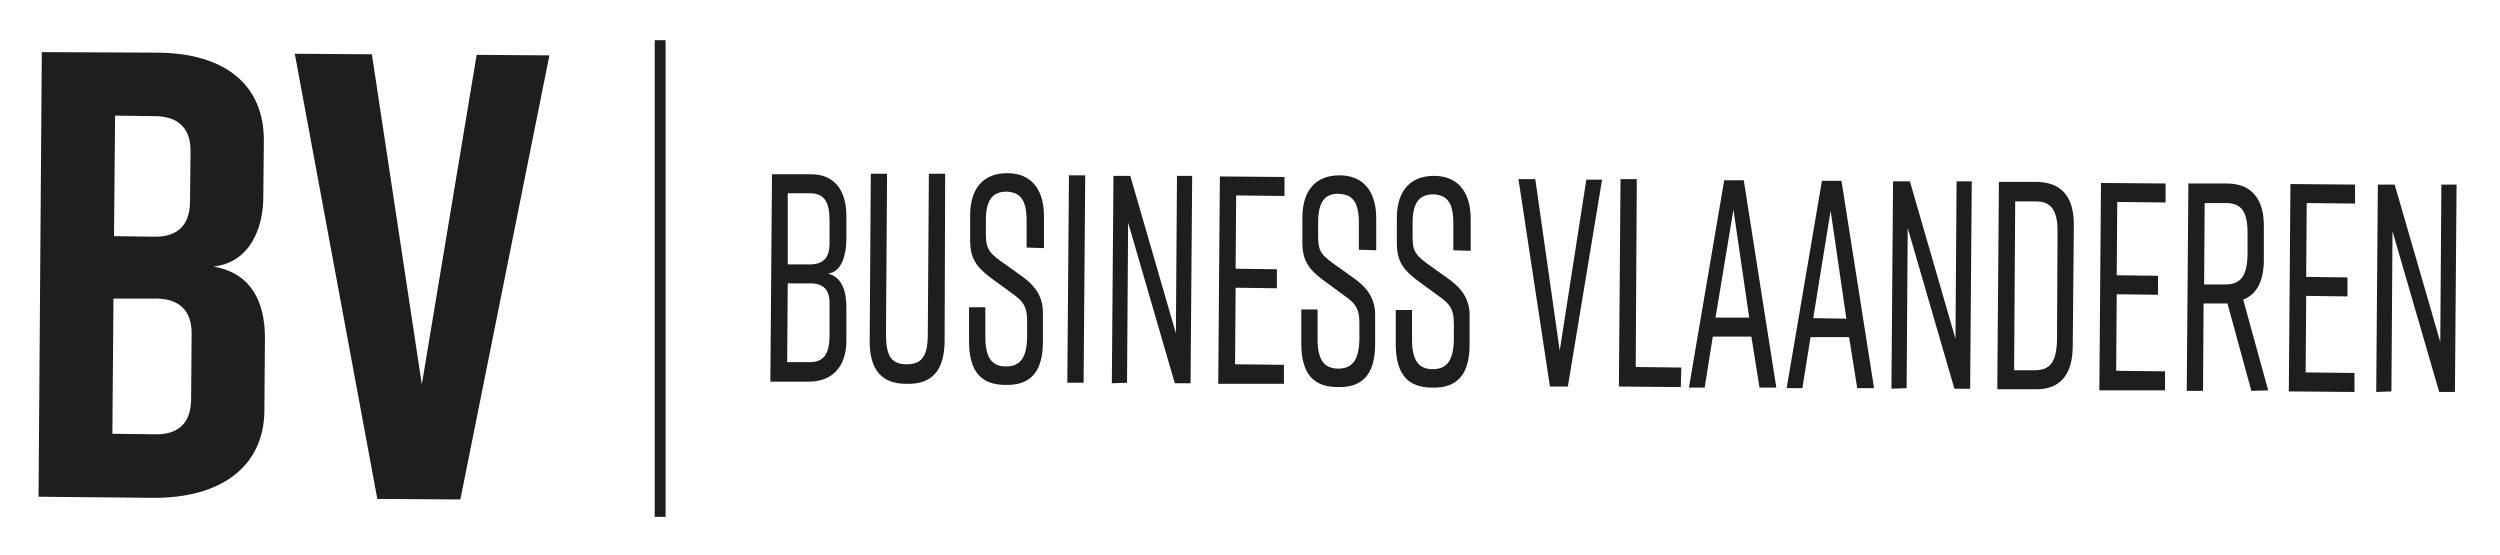
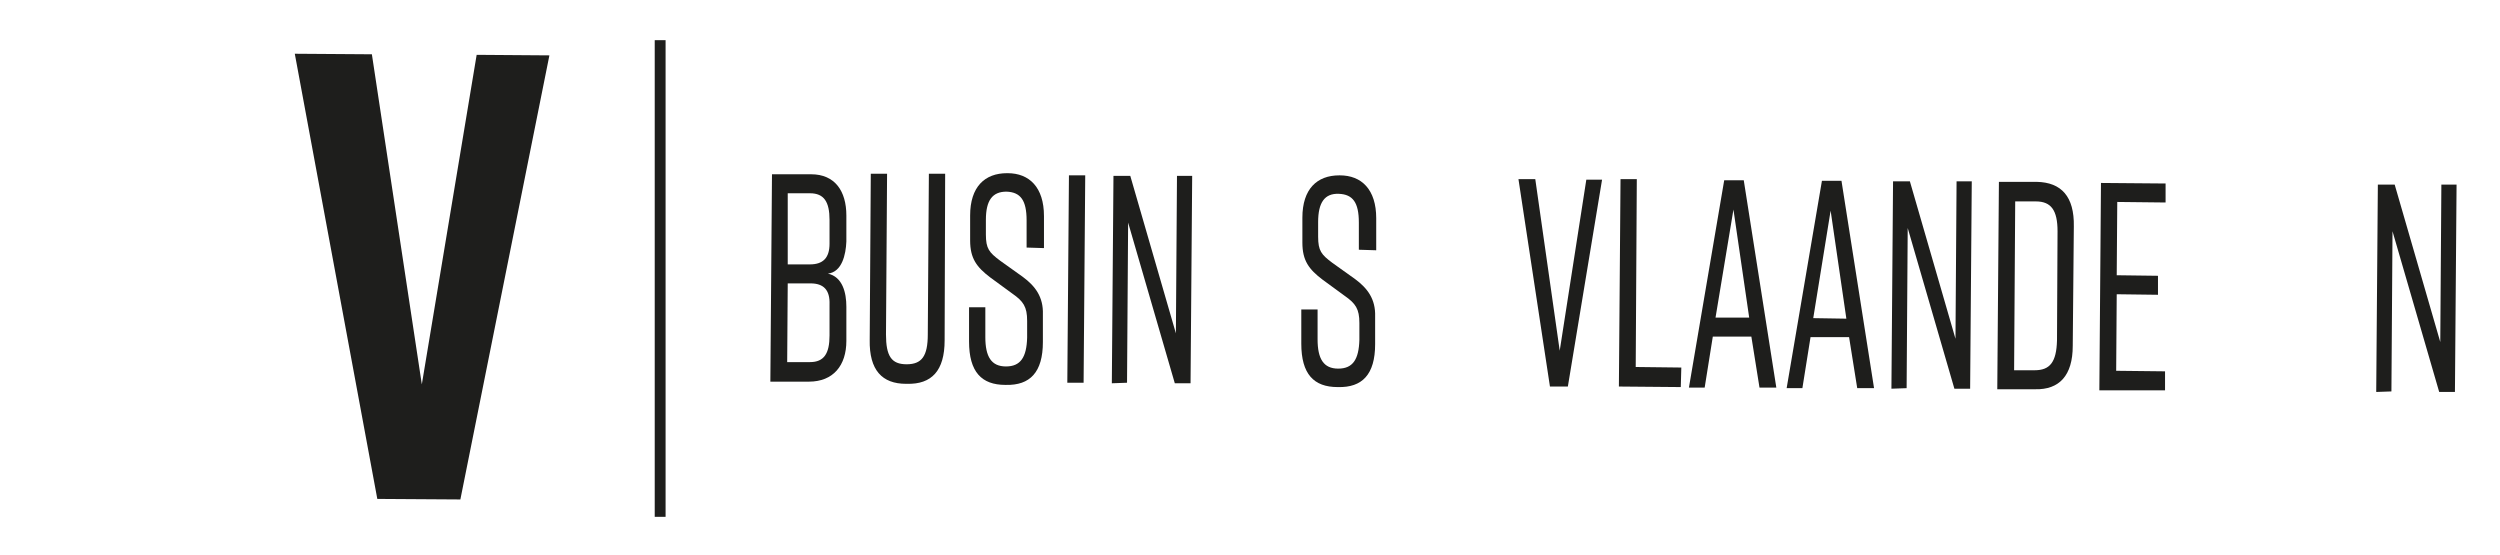
<svg xmlns="http://www.w3.org/2000/svg" version="1.1" id="Laag_1" x="0px" y="0px" viewBox="0 0 460.5 102.2" style="enable-background:new 0 0 460.5 102.2;" xml:space="preserve">
  <style type="text/css">
	.st0{fill:#1E1E1C;}
	.st1{fill:#1E1E1C;stroke:#1E1E1C;stroke-width:2;stroke-miterlimit:10;}
</style>
  <g>
    <g>
-       <path class="st0" d="M39.3,49.1c7.1,1.2,9.5,6.7,9.5,13.1l-0.1,13.5c-0.1,10.3-8.1,16.1-20.5,16L7.1,91.5L7.7,9.6l21.4,0.1    c12.4,0.1,19.6,6,19.5,16.3l-0.1,10.3C48.5,42.2,45.9,48.4,39.3,49.1z M29,55L20.9,55l-0.2,24.9l8.1,0.1c3.9,0,6.3-1.9,6.4-6.3    l0.1-12.3C35.3,57.1,32.9,55.1,29,55z M21,43.5l7.6,0.1c3.9,0,6.3-1.9,6.4-6.3l0.1-9.5c0-4.3-2.4-6.3-6.3-6.4l-7.6-0.1L21,43.5z" />
      <path class="st0" d="M84.8,92l-15.3-0.1l-15.2-82L68.5,10l9.2,60.8l10.1-60.7l13.4,0.1L84.8,92z" />
    </g>
    <g>
      <path class="st0" d="M152.5,50.4c2.7,0.6,3.4,3.5,3.4,6.1l0,6.3c0,4.5-2.4,7.5-6.9,7.5l-7.1,0l0.3-38.2l7.2,0    c4.4,0,6.5,3.1,6.5,7.6l0,4.8C155.8,46.9,155.1,50.1,152.5,50.4z M149.3,52.2l-4.2,0L145,66.7l4.2,0c2.6,0,3.6-1.6,3.6-4.9l0-5.7    C152.9,53.4,151.7,52.2,149.3,52.2z M145.1,48.7l4.1,0c2.4,0,3.6-1.2,3.6-3.8l0-4.4c0-3.3-1-4.9-3.6-4.9l-4.1,0L145.1,48.7z" />
      <path class="st0" d="M174,62.7c0,5.6-2.4,8.1-6.9,8l-0.2,0c-4.4,0-6.8-2.5-6.7-8.1l0.2-30.6l3,0l-0.2,29.6c0,4,1,5.5,3.8,5.5    c2.8,0,3.9-1.5,3.9-5.5l0.2-29.6l3,0L174,62.7z" />
      <path class="st0" d="M189.1,45.6l0-5c0-3.7-1.1-5.2-3.7-5.3c-2.6,0-3.8,1.6-3.8,5.2l0,2.7c0,2.6,0.6,3.3,2.6,4.8l4.2,3    c2.3,1.7,3.8,3.7,3.7,6.9l0,5.1c0,5.6-2.4,8-6.8,7.9l-0.1,0c-4.4,0-6.7-2.4-6.7-8l0-6.3l3,0l0,5.5c0,3.6,1.1,5.4,3.8,5.4    c2.7,0,3.8-1.7,3.9-5.3l0-3.1c0-2.6-0.7-3.6-2.7-5l-4.1-3c-2.5-1.9-3.7-3.5-3.7-6.8l0-4.6c0-5.3,2.7-7.8,6.8-7.8l0.1,0    c4,0,6.7,2.6,6.7,7.9l0,5.9L189.1,45.6z" />
      <path class="st0" d="M196.6,70.5l0.3-38.2l3,0l-0.3,38.2L196.6,70.5z" />
      <path class="st0" d="M204.8,70.6l0.3-38.2l3.1,0l8.4,29l0.2-29l2.8,0l-0.3,38.2l-2.9,0l-8.6-29.6l-0.2,29.5L204.8,70.6z" />
-       <path class="st0" d="M224.4,70.7l0.3-38.2l11.9,0.1l0,3.5l-8.9-0.1l-0.1,13.5l7.6,0.1l0,3.5l-7.6-0.1l-0.1,14.1l9,0.1l0,3.5    L224.4,70.7z" />
      <path class="st0" d="M250.3,46l0-5c0-3.7-1.1-5.2-3.7-5.3s-3.8,1.6-3.8,5.2l0,2.7c0,2.6,0.6,3.3,2.6,4.8l4.2,3    c2.3,1.7,3.8,3.7,3.7,6.9l0,5.1c0,5.6-2.4,8-6.8,7.9l-0.1,0c-4.4,0-6.7-2.4-6.7-8l0-6.3l3,0l0,5.5c0,3.6,1.1,5.4,3.8,5.4    c2.7,0,3.8-1.7,3.9-5.3l0-3.1c0-2.6-0.7-3.6-2.7-5l-4.1-3c-2.5-1.9-3.7-3.5-3.7-6.8l0-4.6c0-5.3,2.7-7.8,6.8-7.8l0.1,0    c4,0,6.7,2.6,6.7,7.9l0,5.9L250.3,46z" />
-       <path class="st0" d="M267.7,46.1l0-5c0-3.7-1.1-5.2-3.7-5.3c-2.6,0-3.8,1.6-3.8,5.2l0,2.7c0,2.6,0.6,3.3,2.6,4.8l4.2,3    c2.3,1.7,3.8,3.7,3.7,6.9l0,5.1c0,5.6-2.4,8-6.8,7.9l-0.1,0c-4.4,0-6.7-2.4-6.7-8l0-6.3l3,0l0,5.5c0,3.6,1.1,5.4,3.8,5.4    s3.8-1.7,3.9-5.3l0-3.1c0-2.6-0.7-3.6-2.7-5l-4.1-3c-2.5-1.9-3.7-3.5-3.7-6.8l0-4.6c0-5.3,2.7-7.8,6.8-7.8l0.1,0    c4,0,6.7,2.6,6.7,7.9l0,5.9L267.7,46.1z" />
      <path class="st0" d="M288.8,71.2l-3.3,0l-5.8-38.2l3.1,0l4.5,31.6l4.9-31.5l2.9,0L288.8,71.2z" />
      <path class="st0" d="M309.6,71.3l-11.4-0.1l0.3-38.2l3,0l-0.2,34.6l8.4,0.1L309.6,71.3z" />
      <path class="st0" d="M322.6,62l-7.1,0l-1.5,9.4l-2.9,0l6.5-38.2l3.6,0l6,38.2l-3.1,0L322.6,62z M322.2,58.5l-2.9-19.9L316,58.5    L322.2,58.5z" />
      <path class="st0" d="M340.6,62.1l-7.1,0l-1.5,9.4l-2.9,0l6.5-38.2l3.6,0l6,38.2l-3.1,0L340.6,62.1z M340.1,58.7l-2.9-19.9    l-3.2,19.8L340.1,58.7z" />
      <path class="st0" d="M348.4,71.6l0.3-38.2l3.1,0l8.4,29l0.2-29l2.8,0l-0.3,38.2l-2.9,0l-8.6-29.6l-0.2,29.5L348.4,71.6z" />
      <path class="st0" d="M382,41.7l-0.2,22c0,5.5-2.5,8.1-6.9,8l-7,0l0.3-38.2l7,0C379.7,33.6,382.1,36.2,382,41.7z M375,37.1l-3.8,0    L371,68.2l3.8,0c2.8,0,4-1.5,4.1-5.5l0.1-20.1C379,38.7,377.8,37.1,375,37.1z" />
      <path class="st0" d="M386.7,71.9l0.3-38.2l11.9,0.1l0,3.5l-8.9-0.1l-0.1,13.5l7.6,0.1l0,3.5l-7.6-0.1l-0.1,14.1l9,0.1l0,3.5    L386.7,71.9z" />
-       <path class="st0" d="M414.7,72l-4.4-16.1l-0.3,0l-4.1,0L405.8,72l-3,0l0.3-38.2l7.1,0c4.4,0,6.9,2.7,6.8,8.1l0,5.9    c0,4-1.3,6.4-3.8,7.4l4.6,16.7L414.7,72z M406,52.4l3.9,0c2.8,0,4-1.5,4.1-5.5l0-4c0-4-1.2-5.5-4-5.5l-3.9,0L406,52.4z" />
-       <path class="st0" d="M421.6,72.1l0.3-38.2l11.9,0.1l0,3.5l-8.9-0.1L424.8,51l7.6,0.1l0,3.5l-7.6-0.1l-0.1,14.1l9,0.1l0,3.5    L421.6,72.1z" />
      <path class="st0" d="M437.7,72.2L438,34l3.1,0l8.4,29l0.2-29l2.8,0l-0.3,38.2l-2.9,0l-8.6-29.6l-0.2,29.5L437.7,72.2z" />
    </g>
    <line class="st1" x1="121.6" y1="7.4" x2="121.6" y2="95.2" />
  </g>
</svg>